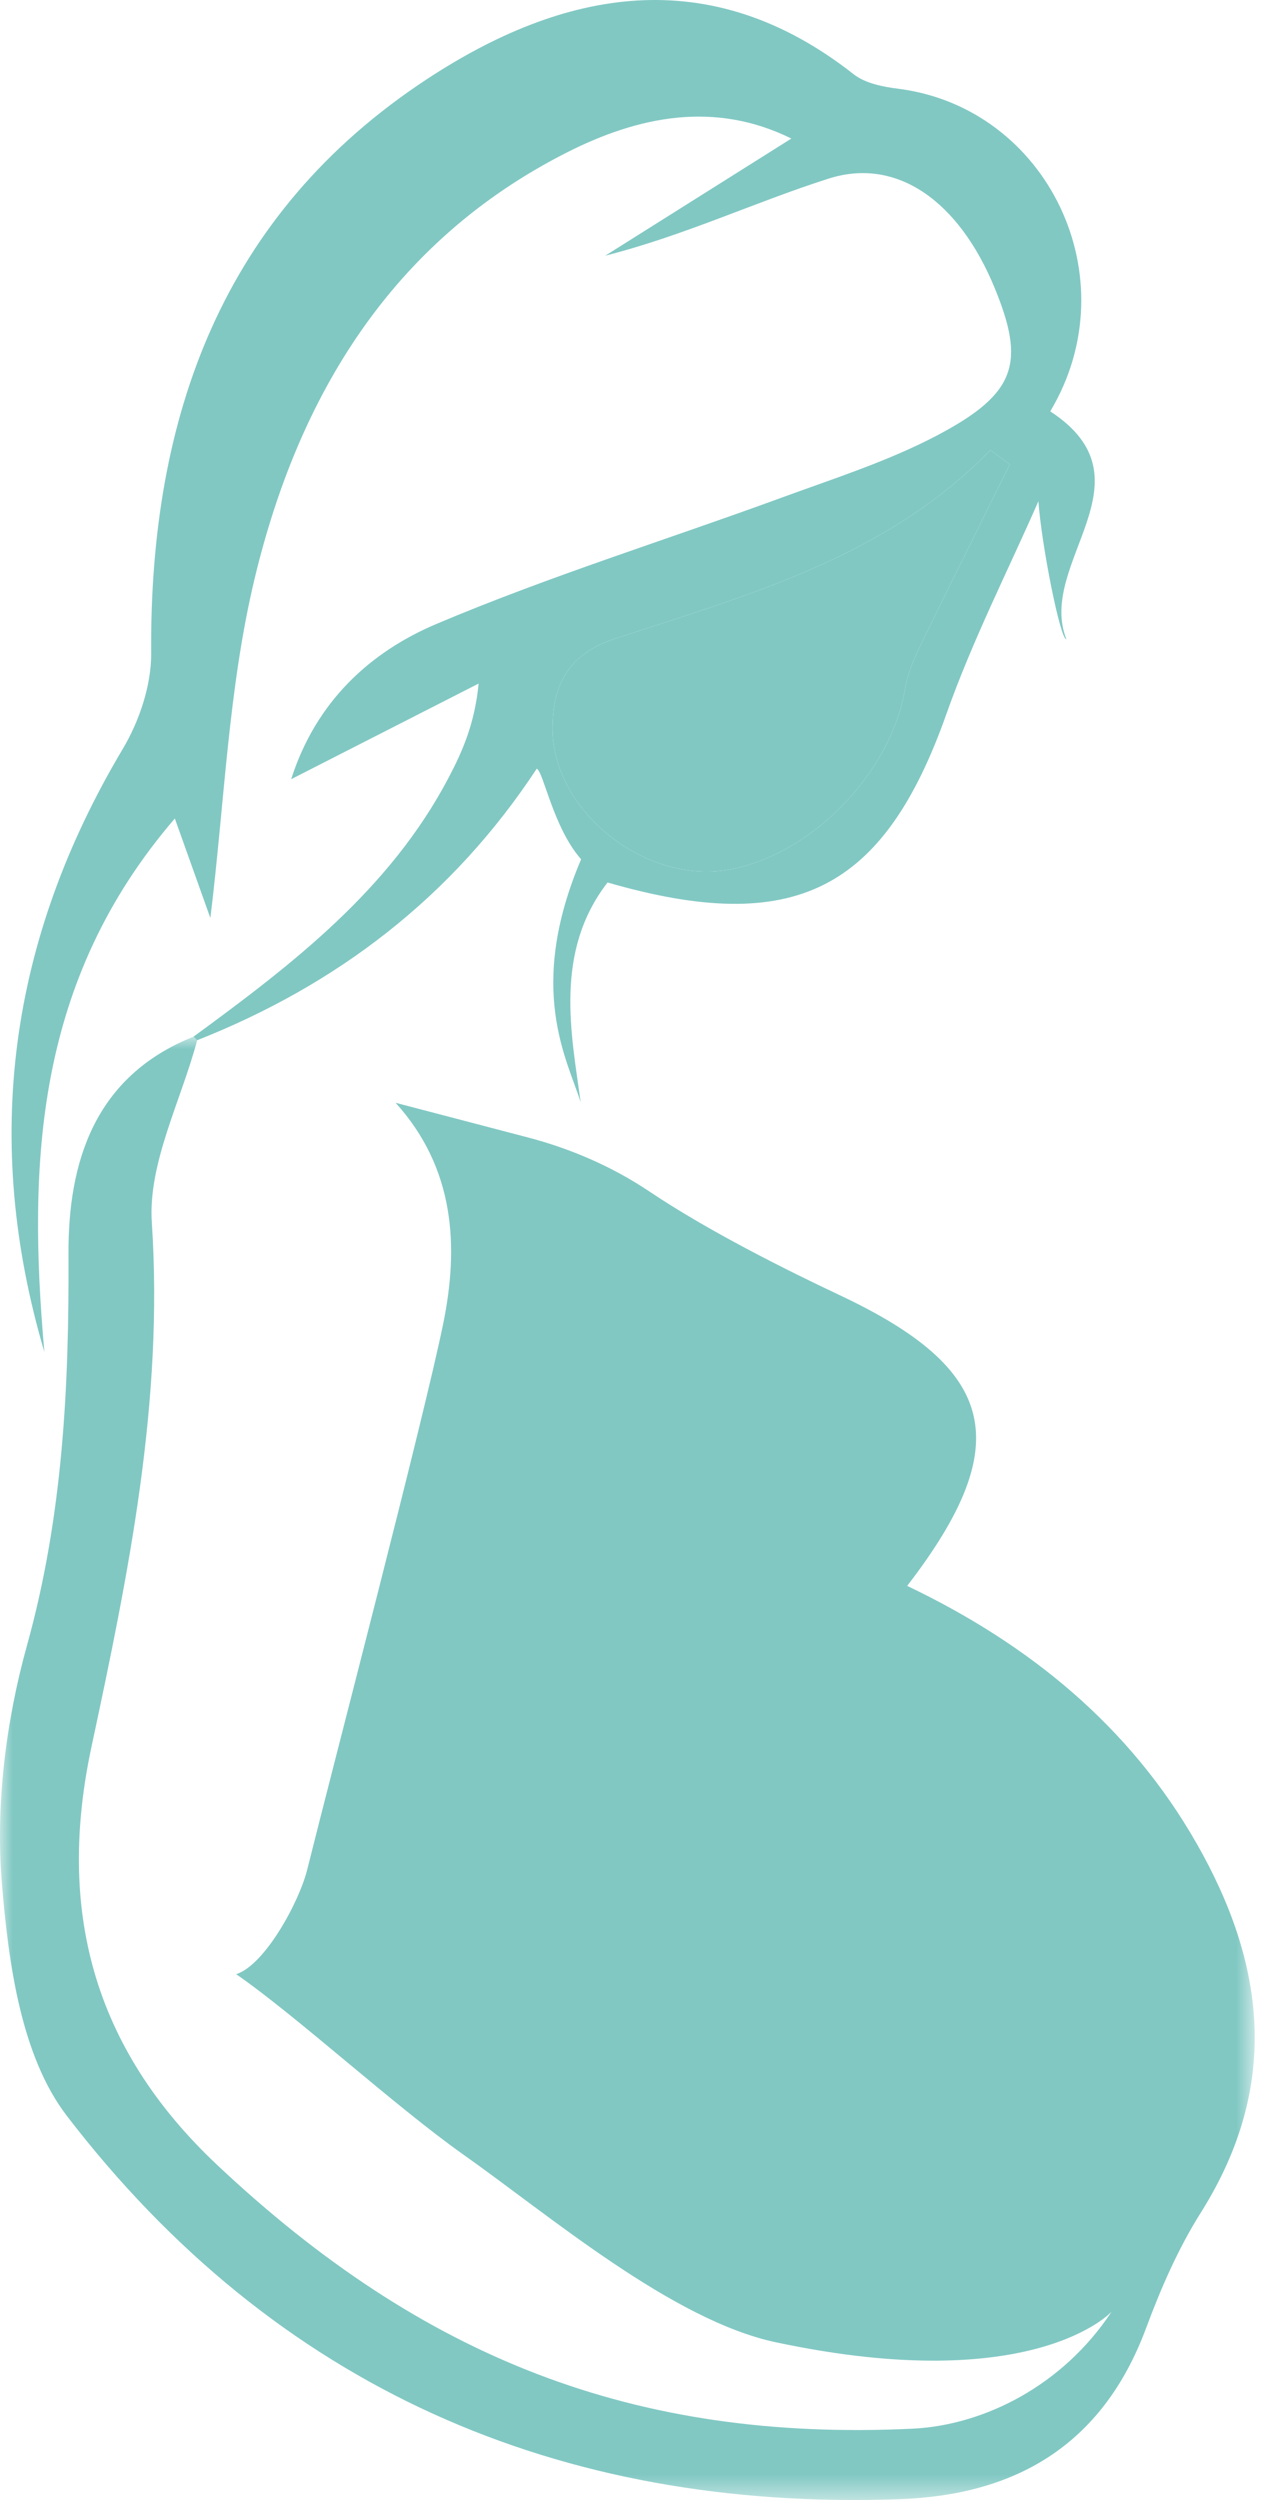
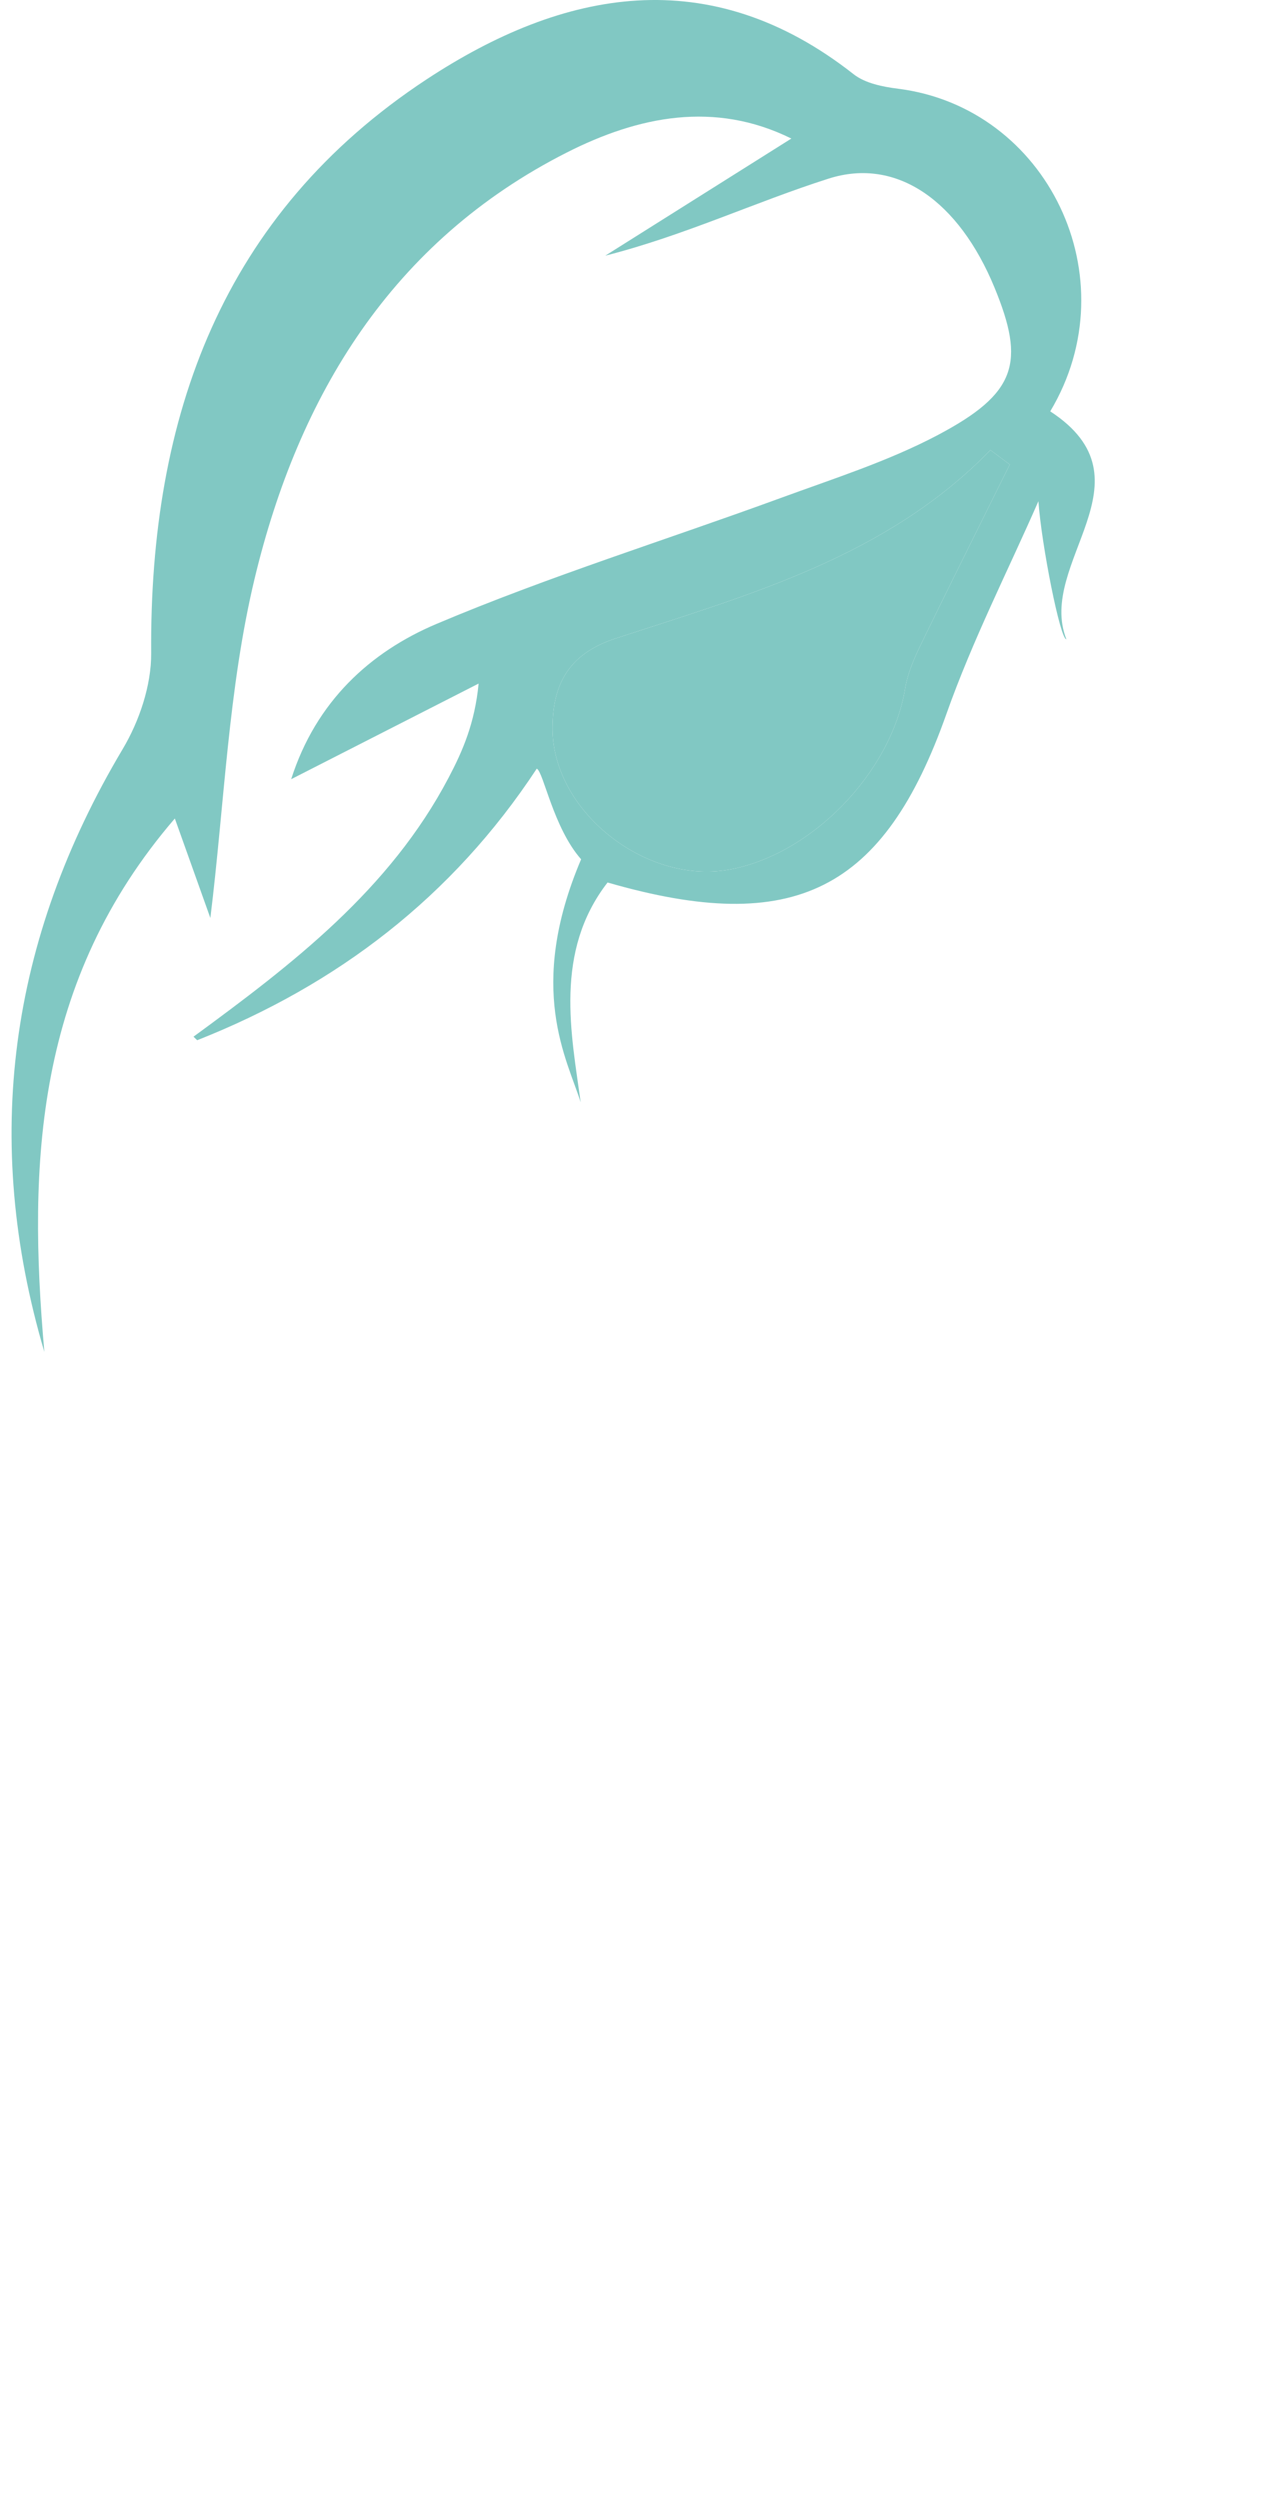
<svg xmlns="http://www.w3.org/2000/svg" xmlns:xlink="http://www.w3.org/1999/xlink" width="51px" height="100px" viewBox="0 0 51 100" version="1.1">
  <title>Group 10</title>
  <defs>
-     <polygon id="path-1" points="0 0 50.228 0 50.228 58.532 0 58.532" />
-   </defs>
+     </defs>
  <g id="Page-1" stroke="none" stroke-width="1" fill="none" fill-rule="evenodd">
    <g id="Landing---Massotherapy" transform="translate(-696, -1555)">
      <g id="Group-10" transform="translate(696, 1555)">
        <path d="M40.423,18.58 C40.165,18.387 39.906,18.195 39.648,18.002 C35.51,22.267 29.997,23.788 24.645,25.537 C22.697,26.174 22.143,27.44 22.118,29.061 C22.066,32.407 25.806,35.372 29.148,34.792 C32.476,34.214 35.675,30.912 36.234,27.538 C36.334,26.936 36.59,26.344 36.86,25.789 C38.03,23.377 39.233,20.981 40.423,18.58 L40.423,18.58 Z M7.746,41.468 C11.711,38.566 15.602,35.588 17.959,31.107 C18.521,30.039 19.007,28.931 19.16,27.343 C16.735,28.579 14.31,29.815 11.656,31.168 C12.651,28.056 14.819,26.079 17.473,24.957 C21.975,23.054 26.664,21.599 31.26,19.917 C33.381,19.14 35.562,18.448 37.547,17.399 C40.694,15.736 41.053,14.511 39.81,11.5 C38.39,8.06 35.916,6.272 33.173,7.144 C30.233,8.079 27.42,9.415 24.229,10.228 C26.68,8.686 29.132,7.145 31.679,5.542 C28.607,4.026 25.56,4.646 22.689,6.101 C15.68,9.651 11.95,15.829 10.195,23.136 C9.135,27.548 8.983,32.177 8.421,36.72 C8.036,35.643 7.61,34.452 6.999,32.74 C1.417,39.226 1.108,46.521 1.776,54.079 C-0.73,45.591 0.37,37.585 4.909,29.967 C5.577,28.848 6.061,27.413 6.052,26.128 C5.981,16.651 8.908,8.552 17.07,3.179 C22.553,-0.429 28.401,-1.565 34.17,2.968 C34.634,3.332 35.338,3.472 35.951,3.549 C41.922,4.3 45.242,11.11 42.043,16.454 C46.269,19.215 41.487,22.521 42.689,25.571 C42.446,25.59 41.69,21.789 41.569,20.049 C40.368,22.792 38.932,25.605 37.888,28.555 C35.386,35.621 31.814,37.465 24.322,35.3 C22.166,38.079 22.876,41.383 23.246,44.095 C22.716,42.391 21.058,39.554 23.263,34.372 C22.147,33.108 21.757,30.867 21.487,30.747 C18.109,35.881 13.497,39.396 7.893,41.61 L7.746,41.468 Z" id="Fill-1" fill="#81C8C3" />
        <g id="Group-5" transform="translate(0, 41.468)">
          <mask id="mask-2" fill="white">
            <use xlink:href="#path-1" />
          </mask>
          <g id="Clip-4" />
          <path d="M31.058,52.224 C26.914,51.344 22.007,47.158 18.542,44.711 C15.797,42.772 11.874,39.172 9.454,37.5 C10.595,37.141 11.971,34.628 12.299,33.316 C13.346,29.117 16.948,15.356 17.741,11.486 C18.376,8.386 18.21,5.266 15.836,2.644 L21.125,4.028 C22.855,4.481 24.51,5.196 25.996,6.192 C28.372,7.785 31.488,9.338 33.633,10.348 C39.887,13.295 40.707,16.274 36.315,21.968 C41.179,24.288 45.214,27.564 47.9,32.267 C50.61,37.008 51.307,41.895 48.077,47.027 C47.164,48.476 46.477,50.052 45.88,51.657 C44.112,56.41 40.574,58.335 36.028,58.499 C22.337,58.993 11.002,54.014 2.675,43.166 C0.842,40.779 0.338,37.052 0.076,33.873 C-0.182,30.736 0.233,27.396 1.081,24.348 C2.518,19.176 2.768,13.996 2.742,8.693 C2.723,5.007 3.789,1.577 7.746,0 L7.893,0.142 C7.246,2.577 5.921,5.055 6.078,7.437 C6.553,14.623 5.142,21.49 3.661,28.41 C2.282,34.856 3.669,40.413 8.707,45.144 C16.914,52.853 25.4,56.207 36.517,55.681 C39.409,55.543 42.553,53.946 44.499,51 C44.499,51 41.395,54.42 31.058,52.224" id="Fill-3" fill="#81C8C3" mask="url(#mask-2)" />
        </g>
        <path d="M36.86,25.789 C36.59,26.344 36.334,26.936 36.234,27.538 C35.675,30.912 32.476,34.214 29.148,34.792 C25.806,35.372 22.066,32.407 22.118,29.061 C22.143,27.44 22.697,26.174 24.645,25.537 C29.997,23.788 35.51,22.267 39.648,18.002 C39.906,18.195 40.165,18.387 40.423,18.58 C39.233,20.981 38.03,23.377 36.86,25.789 Z" id="Fill-6" fill="#81C8C3" />
-         <path d="M30.113,24.132 C30.757,24.529 31.235,24.934 31.74,25.28 C31.99,25.452 32.238,25.603 32.504,25.754 C32.776,25.892 33.065,25.999 33.433,26.132 C33.122,26.353 32.717,26.442 32.326,26.397 C31.936,26.355 31.565,26.198 31.251,25.983 C30.939,25.763 30.679,25.487 30.485,25.174 C30.289,24.864 30.14,24.519 30.113,24.132" id="Fill-8" fill="#81C8C3" />
+         <path d="M30.113,24.132 C30.757,24.529 31.235,24.934 31.74,25.28 C31.99,25.452 32.238,25.603 32.504,25.754 C32.776,25.892 33.065,25.999 33.433,26.132 C33.122,26.353 32.717,26.442 32.326,26.397 C30.939,25.763 30.679,25.487 30.485,25.174 C30.289,24.864 30.14,24.519 30.113,24.132" id="Fill-8" fill="#81C8C3" />
      </g>
    </g>
  </g>
</svg>